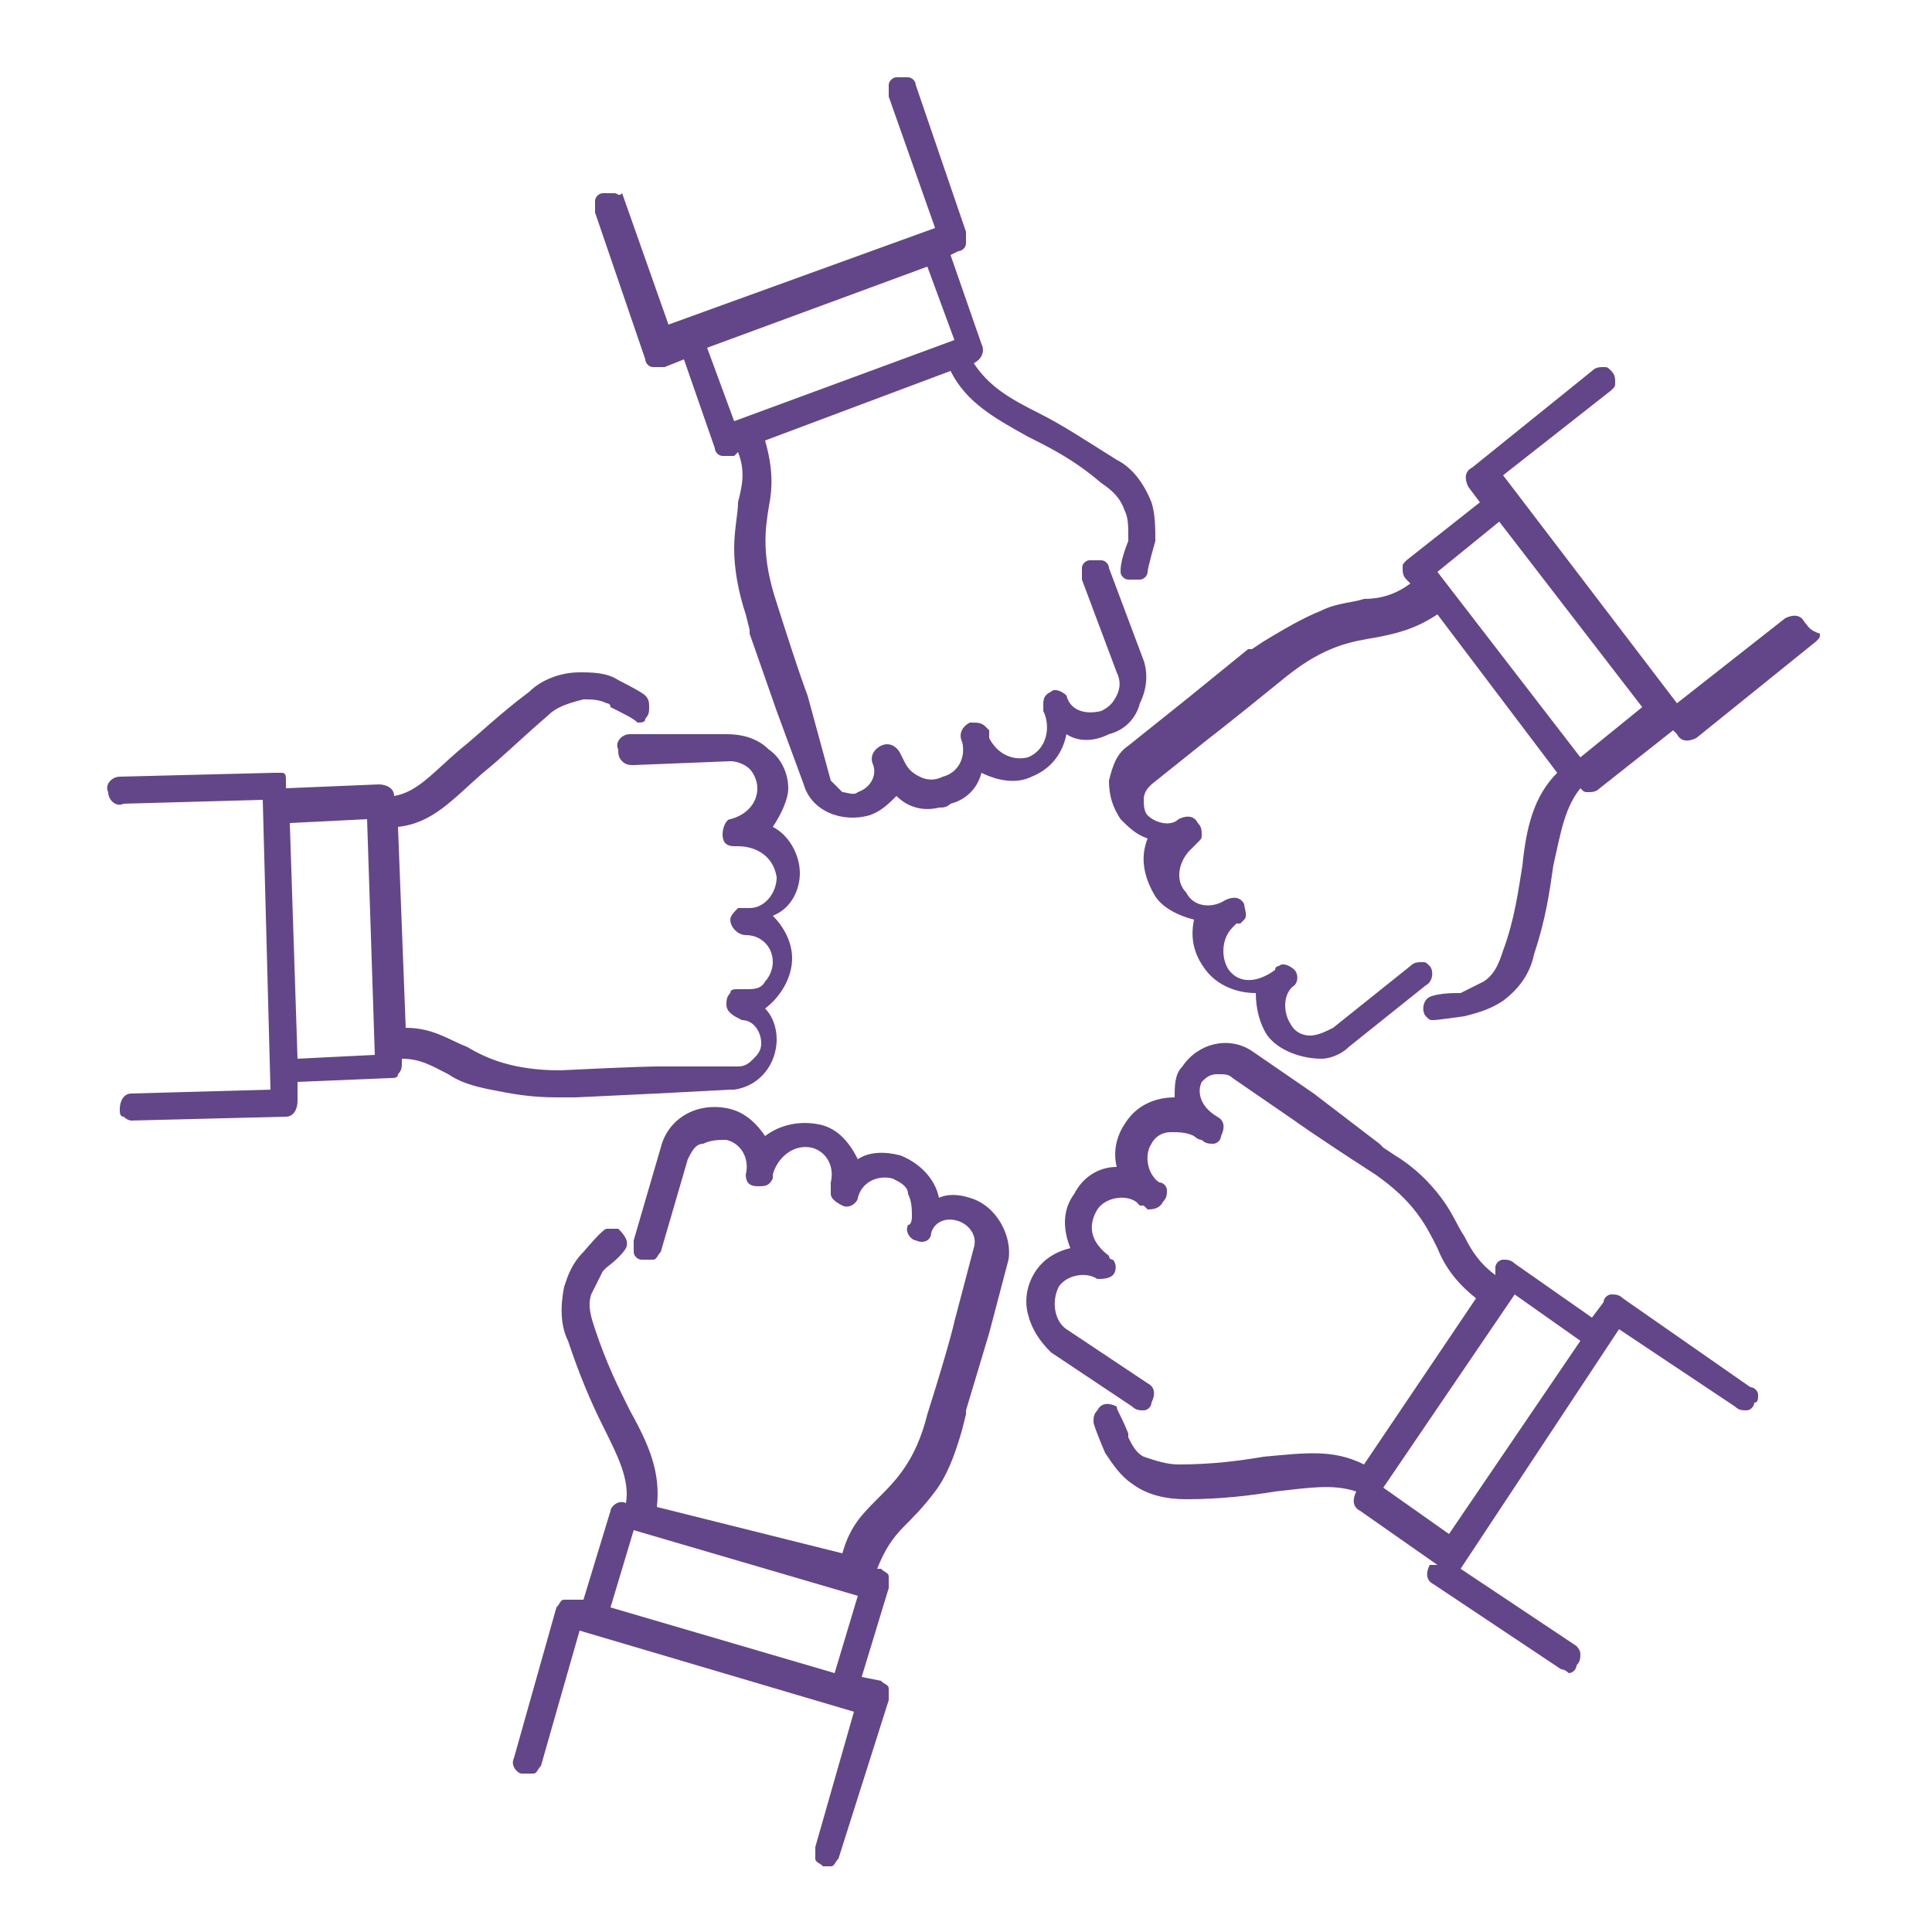
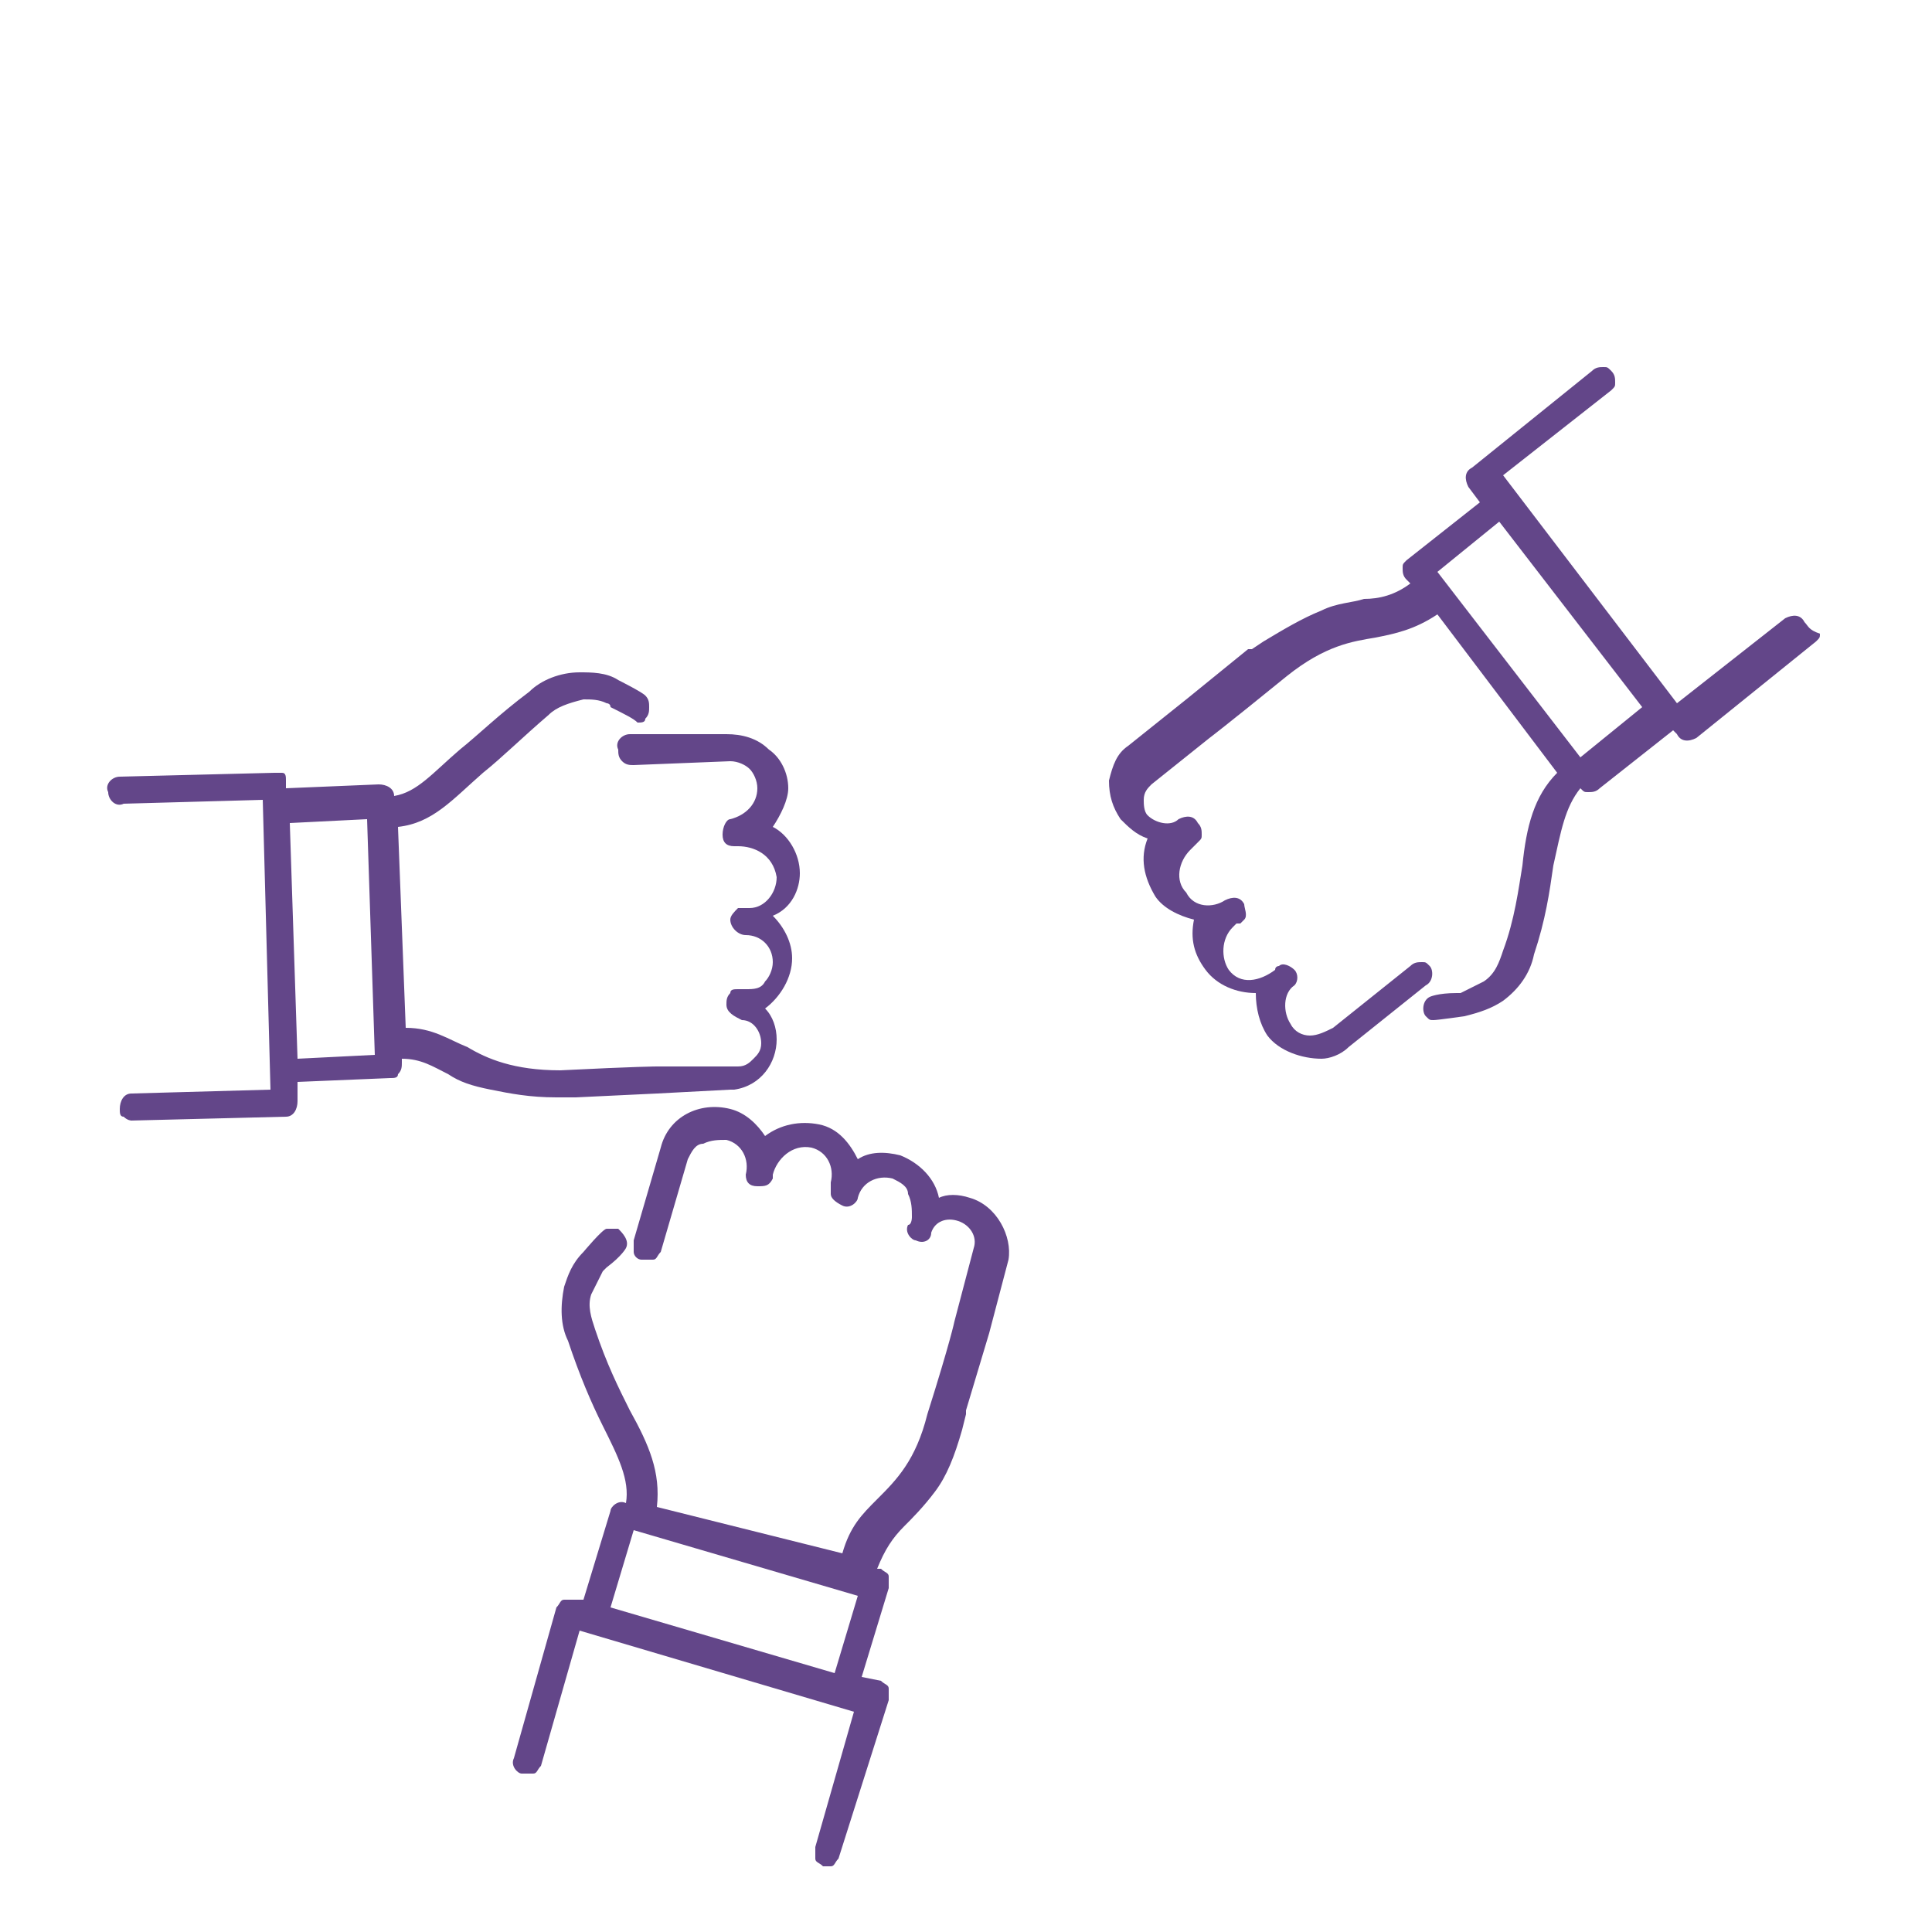
<svg xmlns="http://www.w3.org/2000/svg" id="Ebene_1" x="0px" y="0px" viewBox="0 0 50 50" style="enable-background:new 0 0 50 50;" xml:space="preserve">
  <style type="text/css">	.st0{fill:#634689;}</style>
  <g>
    <path class="st0" d="M9.5,21.2l0.2,6.1l-2,0.1l-0.2-6.1L9.5,21.2z M20.7,22.6c0-0.5-0.3-1-0.7-1.2c0.2-0.3,0.4-0.7,0.4-1  c0-0.4-0.2-0.8-0.5-1c-0.3-0.3-0.7-0.4-1.1-0.4L16.3,19c-0.2,0-0.4,0.2-0.3,0.4c0,0.1,0,0.2,0.1,0.3c0.1,0.1,0.2,0.1,0.3,0.1  l2.5-0.1c0.2,0,0.4,0.1,0.5,0.2c0.1,0.1,0.2,0.3,0.2,0.5c0,0.4-0.3,0.7-0.7,0.8l0,0v0c-0.1,0-0.2,0.2-0.2,0.4  c0,0.2,0.1,0.3,0.3,0.3v0h0c0,0,0.1,0,0.1,0c0.4,0,0.9,0.2,1,0.8c0,0.4-0.3,0.8-0.7,0.8l-0.1,0h0c0,0,0,0-0.1,0l-0.1,0v0  c-0.1,0.1-0.2,0.2-0.2,0.3c0,0.2,0.2,0.4,0.4,0.4h0c0.4,0,0.7,0.3,0.7,0.7c0,0.2-0.1,0.4-0.2,0.5c-0.1,0.2-0.3,0.2-0.5,0.2  c0,0-0.2,0-0.2,0c-0.1,0-0.2,0-0.2,0.1c-0.1,0.1-0.1,0.2-0.1,0.3c0,0.2,0.2,0.3,0.4,0.4l0,0c0.3,0,0.5,0.3,0.5,0.6  c0,0.2-0.1,0.3-0.2,0.4c-0.1,0.1-0.2,0.2-0.4,0.2L17,27.6c0,0,0,0,0,0h0c0,0-0.5,0-2.5,0.1c-1.2,0-1.9-0.3-2.4-0.6  c-0.5-0.2-0.9-0.5-1.6-0.5l-0.2-5.2c0.9-0.1,1.4-0.7,2.2-1.4c0.5-0.4,1-0.9,1.7-1.5c0,0,0,0,0,0c0,0,0,0,0,0h0c0,0,0,0,0,0  c0.2-0.2,0.5-0.3,0.9-0.4c0.2,0,0.4,0,0.6,0.1c0,0,0.1,0,0.1,0.1c0.4,0.2,0.6,0.3,0.7,0.4c0,0,0,0,0,0c0,0,0,0,0,0h0  c0.1,0,0.2,0,0.2-0.1c0.1-0.1,0.1-0.2,0.1-0.3c0-0.1,0-0.2-0.1-0.3c-0.1-0.1-0.7-0.4-0.7-0.4c-0.3-0.2-0.7-0.2-1-0.2  c-0.5,0-1,0.2-1.3,0.5c-0.8,0.6-1.3,1.1-1.8,1.5c-0.7,0.6-1.1,1.1-1.7,1.2c0-0.2-0.2-0.3-0.4-0.3l-2.4,0.1l0-0.2  c0-0.1,0-0.2-0.1-0.2C7.3,20,7.2,20,7.1,20l-4,0.1c-0.2,0-0.4,0.2-0.3,0.4c0,0.2,0.2,0.4,0.4,0.3l3.6-0.1L7,28.2l-3.6,0.1  c-0.2,0-0.3,0.2-0.3,0.4c0,0.1,0,0.2,0.1,0.2C3.3,29,3.4,29,3.4,29l4-0.1c0.2,0,0.3-0.2,0.3-0.4l0-0.5l2.4-0.1c0.1,0,0.2,0,0.2-0.1  c0.1-0.1,0.1-0.2,0.1-0.3l0-0.1c0.5,0,0.8,0.2,1.2,0.4c0.3,0.2,0.6,0.3,1.1,0.4c0.5,0.1,1,0.2,1.7,0.2l0.4,0c0,0,0.1,0,0.1,0  l2.1-0.1h0l1.9-0.1c0,0,0.1,0,0.1,0c0.7-0.1,1.1-0.7,1.1-1.3c0-0.3-0.1-0.6-0.3-0.8c0.4-0.3,0.7-0.8,0.7-1.3c0-0.4-0.2-0.8-0.5-1.1  C20.5,23.5,20.7,23,20.7,22.6" />
  </g>
  <g>
    <path class="st0" d="M22.2,41.3l-0.6,2l-5.8-1.7l0.6-2L22.2,41.3z M25.1,31c-0.3-0.1-0.6-0.1-0.8,0c-0.1-0.5-0.5-0.9-1-1.1  c-0.4-0.1-0.8-0.1-1.1,0.1c-0.2-0.4-0.5-0.8-1-0.9c-0.5-0.1-1,0-1.4,0.3c-0.2-0.3-0.5-0.6-0.9-0.7c-0.8-0.2-1.6,0.2-1.8,1l-0.7,2.4  c0,0.1,0,0.2,0,0.3c0,0.1,0.1,0.2,0.2,0.2c0.1,0,0.2,0,0.3,0c0.1,0,0.1-0.1,0.2-0.2l0.7-2.4c0.1-0.2,0.2-0.4,0.4-0.4  c0.2-0.1,0.4-0.1,0.6-0.1c0.4,0.1,0.6,0.5,0.5,0.9l0,0l0,0c0,0.2,0.1,0.3,0.3,0.3v0c0.2,0,0.3,0,0.4-0.2l0,0v0c0,0,0-0.1,0-0.1  c0.1-0.4,0.5-0.8,1-0.7c0.4,0.1,0.6,0.5,0.5,0.9l0,0.1l0,0c0,0,0,0,0,0.1l0,0.1l0,0c0,0.1,0.1,0.2,0.3,0.3c0.2,0.1,0.4-0.1,0.4-0.2  l0,0c0.1-0.4,0.5-0.6,0.9-0.5c0.2,0.1,0.4,0.2,0.4,0.4c0.1,0.2,0.1,0.4,0.1,0.6c0,0,0,0.2-0.1,0.2c-0.1,0.2,0.1,0.4,0.2,0.4  c0.2,0.1,0.4,0,0.4-0.2l0,0c0.1-0.3,0.4-0.4,0.7-0.3c0.3,0.1,0.5,0.4,0.4,0.7l-0.5,1.9c0,0,0,0,0,0l0,0c0,0-0.1,0.5-0.7,2.4  c-0.3,1.2-0.8,1.7-1.3,2.2c-0.4,0.4-0.7,0.7-0.9,1.4L17,39c0.1-0.9-0.2-1.6-0.7-2.5c-0.3-0.6-0.6-1.2-0.9-2.1c0,0,0,0,0,0v0  c0,0,0,0,0,0c-0.1-0.3-0.2-0.6-0.1-0.9c0.1-0.2,0.2-0.4,0.3-0.6c0,0,0,0,0.1-0.1c0.4-0.3,0.5-0.5,0.5-0.5c0,0,0,0,0,0c0,0,0,0,0,0  v0c0.1-0.2-0.1-0.4-0.2-0.5c-0.1,0-0.2,0-0.3,0c-0.1,0-0.6,0.6-0.6,0.6c-0.3,0.3-0.4,0.6-0.5,0.9c-0.1,0.5-0.1,1,0.1,1.4  c0.3,0.9,0.6,1.6,0.9,2.2c0.4,0.8,0.7,1.4,0.6,2c-0.2-0.1-0.4,0.1-0.4,0.2l-0.7,2.3l-0.2,0c-0.1,0-0.2,0-0.3,0s-0.1,0.1-0.2,0.2  l-1.1,3.9c-0.1,0.2,0.1,0.4,0.2,0.4c0.1,0,0.2,0,0.3,0s0.1-0.1,0.2-0.2l1-3.5l7.1,2.1l-1,3.5c0,0.1,0,0.2,0,0.3  c0,0.1,0.1,0.1,0.2,0.2c0,0,0.1,0,0.1,0s0.1,0,0.1,0c0.1,0,0.1-0.1,0.2-0.2L23,44c0-0.1,0-0.2,0-0.3c0-0.1-0.1-0.1-0.2-0.2  l-0.5-0.1l0.7-2.3c0-0.1,0-0.2,0-0.3c0-0.1-0.1-0.1-0.2-0.2l-0.1,0c0.2-0.5,0.4-0.8,0.7-1.1c0.2-0.2,0.5-0.5,0.8-0.9  c0.3-0.4,0.5-0.9,0.7-1.6l0.1-0.4c0,0,0-0.1,0-0.1l0.6-2v0l0.5-1.9C26.2,32,25.8,31.2,25.1,31" />
  </g>
-   <path class="st0" d="M40.9,34.7l-3.4,5l-1.7-1.2l3.4-5L40.9,34.7z M45.5,36.1c0-0.1-0.1-0.2-0.2-0.2L42,33.6 c-0.1-0.1-0.2-0.1-0.3-0.1c-0.1,0-0.2,0.1-0.2,0.2l-0.3,0.4l-2-1.4c-0.1-0.1-0.2-0.1-0.3-0.1c-0.1,0-0.2,0.1-0.2,0.2L38.7,33 c-0.4-0.3-0.6-0.6-0.8-1c-0.2-0.3-0.3-0.6-0.6-1c-0.3-0.4-0.7-0.8-1.2-1.1l-0.3-0.2c0,0,0,0-0.1-0.1L34,28.3c0,0,0,0,0,0l-1.6-1.1 c-0.6-0.4-1.4-0.2-1.8,0.4c-0.2,0.2-0.2,0.5-0.2,0.8c-0.5,0-1,0.2-1.3,0.7c-0.2,0.3-0.3,0.7-0.2,1.1c-0.5,0-0.9,0.3-1.1,0.7 c-0.3,0.4-0.3,0.9-0.1,1.4c-0.4,0.1-0.7,0.3-0.9,0.6c-0.2,0.3-0.3,0.7-0.2,1.1s0.3,0.7,0.6,1l2.1,1.4c0.1,0.1,0.2,0.1,0.3,0.1 c0.1,0,0.2-0.1,0.2-0.2c0.1-0.2,0.1-0.4-0.1-0.5l-2.1-1.4c-0.3-0.2-0.4-0.7-0.2-1.1c0.2-0.3,0.7-0.4,1-0.2l0,0l0,0 c0.1,0,0.3,0,0.4-0.1l0,0c0.1-0.1,0.1-0.3,0-0.4l0,0h0c0,0-0.1,0-0.1-0.1c-0.4-0.3-0.6-0.7-0.3-1.2c0.2-0.3,0.7-0.4,1-0.2l0.1,0.1 c0,0,0,0,0.1,0l0.1,0.1l0,0c0.1,0,0.3,0,0.4-0.2c0.1-0.1,0.1-0.2,0.1-0.3c0-0.1-0.1-0.2-0.2-0.2l0,0c-0.3-0.2-0.4-0.7-0.2-1 c0.1-0.2,0.3-0.3,0.5-0.3c0.2,0,0.4,0,0.6,0.1c0,0,0.1,0.1,0.2,0.1c0.1,0.1,0.2,0.1,0.3,0.1c0.1,0,0.2-0.1,0.2-0.2 c0.1-0.2,0.1-0.4-0.1-0.5l0,0C31,28.6,31,28.2,31.1,28c0.1-0.1,0.2-0.2,0.4-0.2s0.3,0,0.4,0.1l1.6,1.1c0,0,0,0,0,0l0,0 c0,0,0.4,0.3,2.1,1.4c1,0.7,1.3,1.3,1.6,1.9c0.2,0.5,0.5,0.9,1,1.3l-2.9,4.3c-0.8-0.4-1.5-0.3-2.6-0.2c-0.6,0.1-1.3,0.2-2.2,0.2h0 c0,0,0,0,0,0c0,0,0,0,0,0c-0.3,0-0.6-0.1-0.9-0.2c-0.2-0.1-0.3-0.3-0.4-0.5c0,0,0-0.1,0-0.1c-0.2-0.5-0.3-0.6-0.3-0.7c0,0,0,0,0,0 c0,0,0,0,0,0h0c-0.2-0.1-0.4-0.1-0.5,0.1c-0.1,0.1-0.1,0.2-0.1,0.3c0,0.1,0.3,0.8,0.3,0.8c0.2,0.3,0.4,0.6,0.7,0.8 c0.4,0.3,0.9,0.4,1.4,0.4c0.9,0,1.7-0.1,2.3-0.2c0.9-0.1,1.5-0.2,2.1,0c-0.1,0.2-0.1,0.4,0.1,0.5l2,1.4L37,40.5 c-0.1,0.2-0.1,0.4,0.1,0.5l3.3,2.2c0.1,0,0.2,0.1,0.2,0.1c0,0,0,0,0,0c0.1,0,0.2-0.1,0.2-0.2c0.1-0.1,0.1-0.2,0.1-0.3 c0-0.1-0.1-0.2-0.1-0.2l-3-2l4.1-6.2l3,2c0.1,0.1,0.2,0.1,0.3,0.1c0.1,0,0.2-0.1,0.2-0.2C45.5,36.3,45.5,36.2,45.5,36.1" />
  <g>
    <path class="st0" d="M42.5,18.3l-1.6,1.3l-3.7-4.8l1.6-1.3L42.5,18.3z M46.7,16.1c-0.1-0.2-0.3-0.2-0.5-0.1l-2.8,2.2l-4.5-5.9  l2.8-2.2c0.1-0.1,0.1-0.1,0.1-0.2c0-0.1,0-0.2-0.1-0.3c-0.1-0.1-0.1-0.1-0.2-0.1c-0.1,0-0.2,0-0.3,0.1l-3.1,2.5  c-0.2,0.1-0.2,0.3-0.1,0.5l0.3,0.4l-1.9,1.5c-0.1,0.1-0.1,0.1-0.1,0.2c0,0.1,0,0.2,0.1,0.3l0.1,0.1c-0.4,0.3-0.8,0.4-1.2,0.4  c-0.3,0.1-0.7,0.1-1.1,0.3c-0.5,0.2-1,0.5-1.5,0.8l-0.3,0.2c0,0,0,0-0.1,0l-1.6,1.3l0,0l-1.5,1.2c-0.3,0.2-0.4,0.5-0.5,0.9  c0,0.4,0.1,0.7,0.3,1c0.2,0.2,0.4,0.4,0.7,0.5c-0.2,0.5-0.1,1,0.2,1.5c0.2,0.3,0.6,0.5,1,0.6c-0.1,0.5,0,0.9,0.3,1.3  c0.3,0.4,0.8,0.6,1.3,0.6c0,0.4,0.1,0.8,0.3,1.1c0.3,0.4,0.9,0.6,1.4,0.6c0.2,0,0.5-0.1,0.7-0.3l2-1.6c0.2-0.1,0.2-0.4,0.1-0.5  c-0.1-0.1-0.1-0.1-0.2-0.1c-0.1,0-0.2,0-0.3,0.1l-2,1.6c-0.2,0.1-0.4,0.2-0.6,0.2c-0.2,0-0.4-0.1-0.5-0.3c-0.2-0.3-0.2-0.8,0.1-1  l0,0l0,0c0.1-0.1,0.1-0.3,0-0.4v0c-0.1-0.1-0.3-0.2-0.4-0.1l0,0c0,0-0.1,0-0.1,0.1c-0.4,0.3-0.9,0.4-1.2,0  c-0.2-0.3-0.2-0.8,0.1-1.1l0.1-0.1l0,0c0,0,0,0,0.1,0l0.1-0.1l0,0c0.1-0.1,0-0.3,0-0.4c-0.1-0.2-0.3-0.2-0.5-0.1l0,0  c-0.3,0.2-0.8,0.2-1-0.2c-0.3-0.3-0.2-0.8,0.1-1.1c0,0,0.1-0.1,0.2-0.2c0.1-0.1,0.1-0.1,0.1-0.2c0-0.1,0-0.2-0.1-0.3  c-0.1-0.2-0.3-0.2-0.5-0.1l0,0c-0.2,0.2-0.6,0.1-0.8-0.1c-0.1-0.1-0.1-0.3-0.1-0.4c0-0.2,0.1-0.3,0.2-0.4l1.5-1.2c0,0,0,0,0,0l0,0  c0,0,0.4-0.3,2-1.6c1-0.8,1.7-0.9,2.3-1c0.5-0.1,1-0.2,1.6-0.6l3.1,4.1c-0.6,0.6-0.8,1.4-0.9,2.4c-0.1,0.6-0.2,1.4-0.5,2.2l0,0  c0,0,0,0,0,0h0c0,0,0,0,0,0c-0.1,0.3-0.2,0.6-0.5,0.8c-0.2,0.1-0.4,0.2-0.6,0.3c0,0-0.1,0-0.1,0c-0.5,0-0.7,0.1-0.7,0.1  c0,0,0,0,0,0c0,0,0,0,0,0v0c-0.2,0.1-0.2,0.4-0.1,0.5c0.1,0.1,0.1,0.1,0.2,0.1c0.1,0,0.8-0.1,0.8-0.1c0.4-0.1,0.7-0.2,1-0.4  c0.4-0.3,0.7-0.7,0.8-1.2c0.3-0.9,0.4-1.6,0.5-2.3c0.2-0.9,0.3-1.5,0.7-2c0.1,0.1,0.1,0.1,0.2,0.1c0.1,0,0.2,0,0.3-0.1l1.9-1.5  l0.1,0.1c0.1,0.2,0.3,0.2,0.5,0.1l3.1-2.5c0.1-0.1,0.1-0.1,0.1-0.2C46.8,16.3,46.8,16.2,46.7,16.1" />
  </g>
  <g>
-     <path class="st0" d="M24.7,8.8L19,10.9L18.3,9L24,6.9L24.7,8.8z M29.8,13c-0.2-0.5-0.5-0.9-0.9-1.1c-0.8-0.5-1.4-0.9-2-1.2  c-0.8-0.4-1.3-0.7-1.7-1.3c0.2-0.1,0.3-0.3,0.2-0.5l-0.8-2.3l0.2-0.1c0.1,0,0.2-0.1,0.2-0.2c0-0.1,0-0.2,0-0.3l-1.3-3.8  c0-0.1-0.1-0.2-0.2-0.2c-0.1,0-0.2,0-0.3,0c-0.1,0-0.2,0.1-0.2,0.2c0,0.1,0,0.2,0,0.3l1.2,3.4l-6.9,2.5l-1.2-3.4  C16,5.1,16,5,15.9,5c-0.1,0-0.2,0-0.3,0c-0.1,0-0.2,0.1-0.2,0.2c0,0.1,0,0.2,0,0.3l1.3,3.8c0,0.1,0.1,0.2,0.2,0.2  c0.1,0,0.2,0,0.3,0l0.5-0.2l0.8,2.3c0,0.1,0.1,0.2,0.2,0.2c0.1,0,0.2,0,0.3,0l0.1-0.1c0.2,0.5,0.1,0.9,0,1.3c0,0.3-0.1,0.7-0.1,1.2  c0,0.5,0.1,1.1,0.3,1.7l0.1,0.4c0,0,0,0.1,0,0.1l0.7,2v0l0.7,1.9c0.2,0.7,1,1,1.7,0.8c0.3-0.1,0.5-0.3,0.7-0.5  c0.3,0.3,0.7,0.4,1.1,0.3c0.1,0,0.2,0,0.3-0.1c0.4-0.1,0.7-0.4,0.8-0.8c0.4,0.2,0.9,0.3,1.3,0.1c0.5-0.2,0.8-0.6,0.9-1.1  c0.3,0.2,0.7,0.2,1.1,0c0.4-0.1,0.7-0.4,0.8-0.8c0.2-0.4,0.2-0.8,0.1-1.1l-0.9-2.4c0-0.1-0.1-0.2-0.2-0.2c-0.1,0-0.2,0-0.3,0  c-0.1,0-0.2,0.1-0.2,0.2c0,0.1,0,0.2,0,0.3l0.9,2.4c0.1,0.2,0.1,0.4,0,0.6c-0.1,0.2-0.2,0.3-0.4,0.4c-0.4,0.1-0.8,0-0.9-0.4l0,0  l0,0c-0.1-0.1-0.3-0.2-0.4-0.1c-0.2,0.1-0.2,0.2-0.2,0.4l0,0c0,0,0,0.1,0,0.1c0.2,0.4,0.1,1-0.4,1.2c-0.4,0.1-0.8-0.1-1-0.5l0-0.1  v0c0,0,0,0,0-0.1l-0.1-0.1l0,0c-0.1-0.1-0.2-0.1-0.4-0.1c-0.2,0.1-0.3,0.3-0.2,0.5l0,0c0.1,0.4-0.1,0.8-0.5,0.9  c-0.2,0.1-0.4,0.1-0.6,0c-0.2-0.1-0.3-0.2-0.4-0.4c0,0-0.1-0.2-0.1-0.2c-0.1-0.2-0.3-0.3-0.5-0.2c-0.2,0.1-0.3,0.3-0.2,0.5l0,0  c0.1,0.3-0.1,0.6-0.4,0.7c-0.1,0.1-0.3,0-0.4,0c-0.1-0.1-0.2-0.2-0.3-0.3L20.9,18c0,0,0,0,0,0l0,0c0,0-0.2-0.5-0.8-2.4  c-0.4-1.2-0.3-1.9-0.2-2.5c0.1-0.5,0.1-1-0.1-1.7l4.8-1.8c0.4,0.8,1.1,1.2,2,1.7c0.6,0.3,1.2,0.6,1.9,1.2v0c0,0,0,0,0,0  c0,0,0,0,0,0c0.3,0.2,0.5,0.4,0.6,0.7c0.1,0.2,0.1,0.4,0.1,0.7c0,0,0,0.1,0,0.1C29,14.5,29,14.7,29,14.8c0,0,0,0,0,0c0,0,0,0,0,0v0  c0,0.1,0.1,0.2,0.2,0.2c0.1,0,0.2,0,0.3,0c0.1,0,0.2-0.1,0.2-0.2c0-0.1,0.2-0.8,0.2-0.8C29.9,13.7,29.9,13.3,29.8,13" />
-   </g>
+     </g>
</svg>